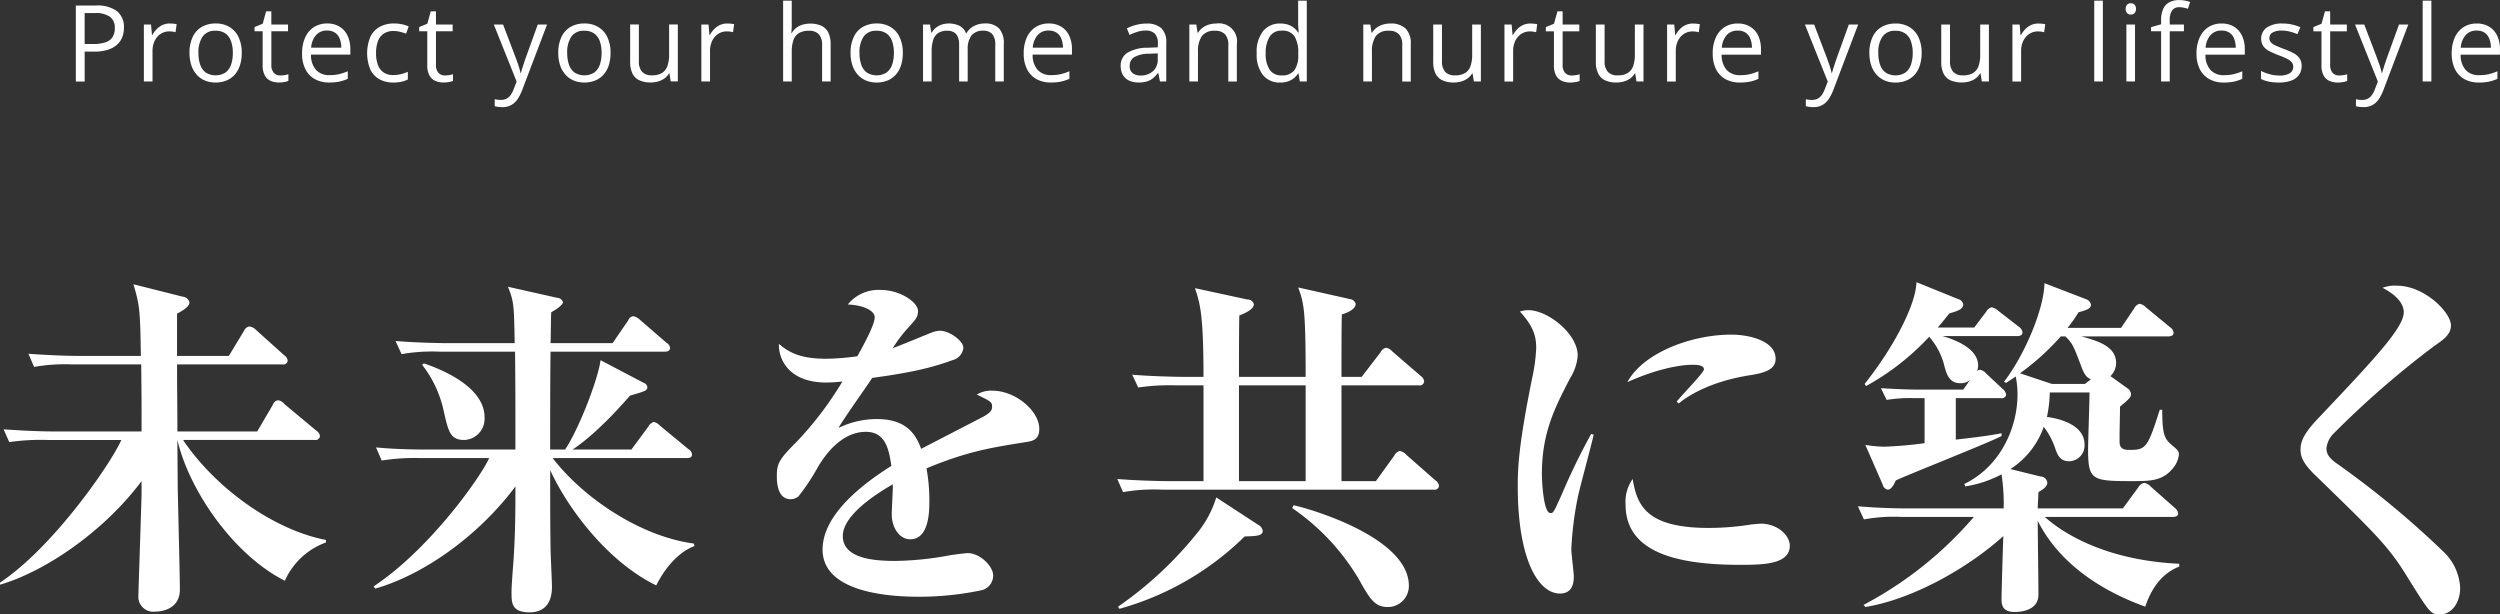
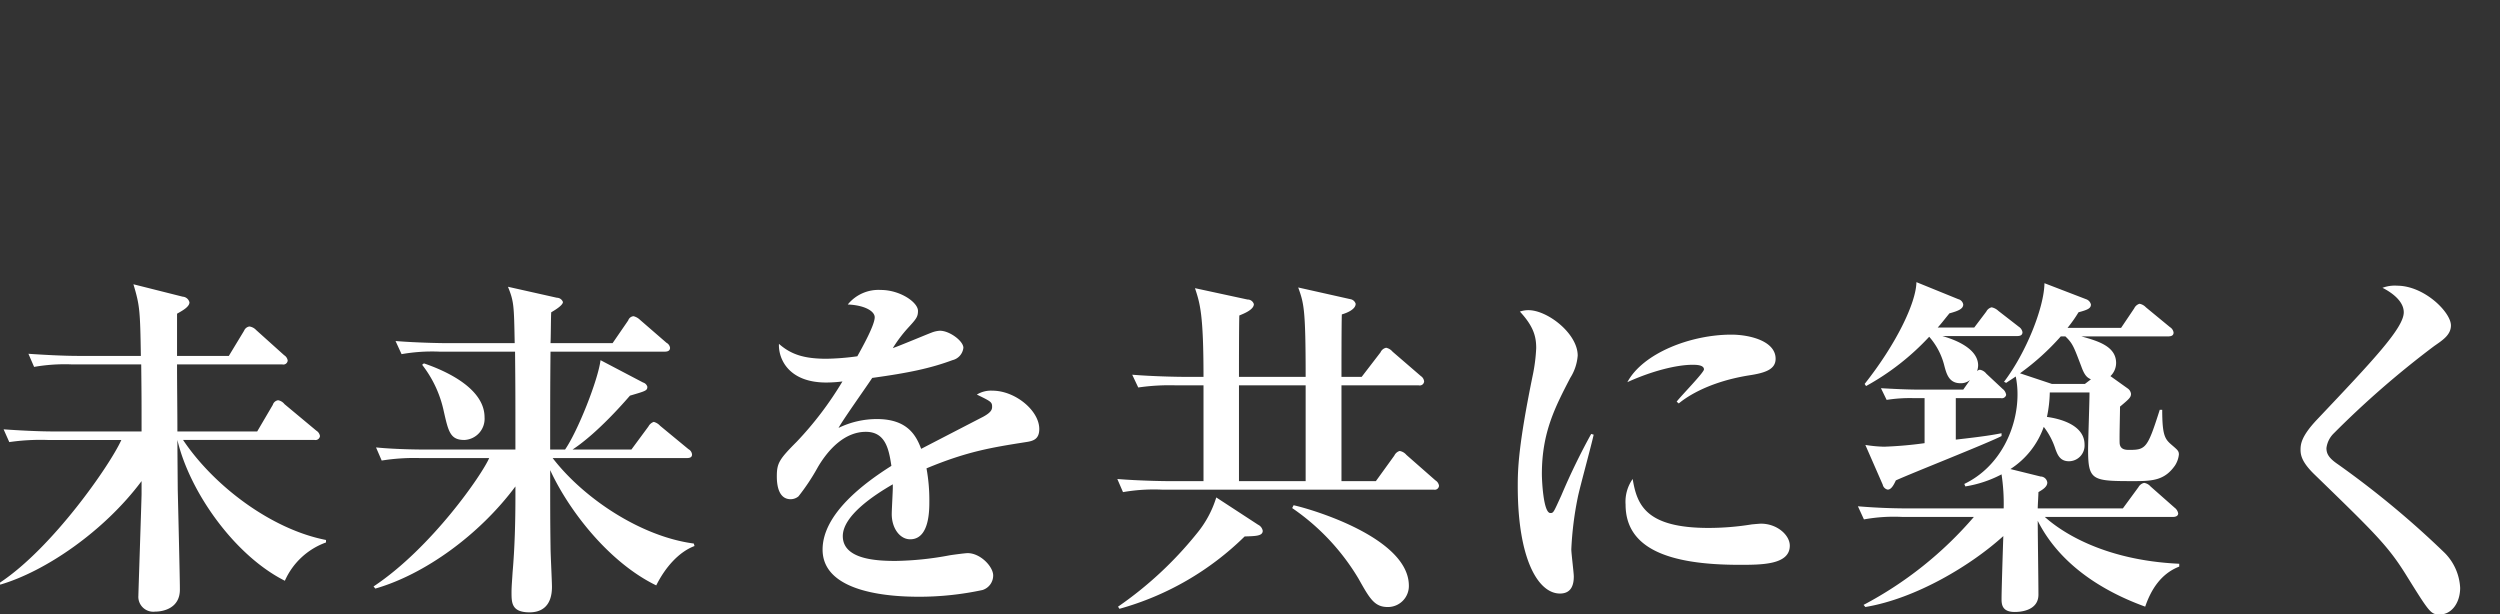
<svg xmlns="http://www.w3.org/2000/svg" id="copy.svg" width="422.91" height="103.937" viewBox="0 0 422.91 103.937">
  <rect x="0" y="0" width="422.91" height="103.937" fill="#333333" stroke="none" />
  <defs>
    <style>
      .cls-1 {
        fill: #fff;
        fill-rule: evenodd;
      }
    </style>
  </defs>
  <path id="未来を共に築く" class="cls-1" d="M799.509,421.426c0-3.72-.06-7.62-0.06-11.34h17.819a0.735,0.735,0,0,0,.9-0.66,1.29,1.29,0,0,0-.6-0.9l-4.74-4.26a1.931,1.931,0,0,0-1.139-.6,1.163,1.163,0,0,0-.9.72l-2.58,4.26h-8.76v-7.14c0.84-.48,2.1-1.14,2.1-1.92a1.252,1.252,0,0,0-1.14-.96l-8.34-2.1c1.08,3.6,1.14,4.439,1.26,12.119h-10.5c-2.58,0-5.94-.18-8.52-0.36l0.96,2.22a30.156,30.156,0,0,1,6.48-.42h11.639c0.06,5.34.06,5.94,0.06,11.34H778.63c-2.64,0-6-.18-8.52-0.36l0.96,2.159a36.875,36.875,0,0,1,6.48-.359h12.479c-1.92,4.259-11.639,18.239-20.519,24.119v0.36c7.62-2.22,17.58-9,23.939-17.52v2.16c0,0.78-.54,16.739-0.54,17.219a2.526,2.526,0,0,0,2.82,2.7c1.44,0,4.2-.6,4.2-3.72,0-.719,0-1.739-0.36-16.919,0-.24-0.06-7.02-0.06-8.4,2.04,8.7,9.6,19.5,18.179,23.819a12.092,12.092,0,0,1,6.96-6.48v-0.42c-9.24-1.8-18.959-9.12-24.179-16.919h22.259a0.762,0.762,0,0,0,.9-0.66,1.29,1.29,0,0,0-.6-0.9l-5.4-4.5a1.783,1.783,0,0,0-1.08-.66,1.107,1.107,0,0,0-.9.78l-2.64,4.5h-13.5Zm87.479,19.379-0.12-.42c-9.06-1.2-18.719-7.74-23.879-14.46h22.679c0.42,0,.9-0.06.9-0.6a1.129,1.129,0,0,0-.6-0.9l-4.8-3.959a2.2,2.2,0,0,0-1.08-.66,1.636,1.636,0,0,0-.9.78l-2.88,3.9h-9.959c1.2-.78,4.56-3.179,9.719-9.119,2.64-.78,2.94-0.84,2.94-1.5a1.05,1.05,0,0,0-.72-0.72l-7.2-3.78c-0.42,3.36-3.84,12-6,15.119h-2.52c0-5.519,0-11.039.06-16.559h19.259c0.42,0,.96-0.06.96-0.66a1.132,1.132,0,0,0-.6-0.84l-4.5-3.9a2.4,2.4,0,0,0-1.08-.6,1.053,1.053,0,0,0-.9.72l-2.639,3.84h-10.5c0.06-.96.06-4.5,0.12-5.22,0.72-.42,1.98-1.2,1.98-1.74a1.1,1.1,0,0,0-1.02-.72l-8.28-1.859c1.02,2.519,1.02,3.179,1.14,9.539H844.99c-0.66,0-4.92-.06-8.58-0.36l1.02,2.22a29.784,29.784,0,0,1,6.48-.42h12.719c0.06,6.18.06,7.2,0.06,16.559H841.63c-0.66,0-4.92,0-8.52-.36l0.96,2.22a34.882,34.882,0,0,1,6.48-.42h11.7c-1.14,2.7-9.719,15.18-19.559,21.719l0.3,0.36c8.34-2.4,17.58-9.059,23.7-17.279v1.5c0,4.56-.12,8.94-0.48,13.02-0.06,1.08-.18,2.4-0.18,3.359,0,1.8,0,3.42,3.06,3.42,1.8,0,3.78-.84,3.78-4.32,0-.9-0.24-5.579-0.24-6.659-0.06-4.44-.06-6.6-0.06-13.08,3.12,6.78,9.9,15.6,17.939,19.5C882.008,444.465,884.288,441.825,886.988,440.805Zm-35.519-21.779c0-5.46-8.159-8.4-10.259-9.12l-0.3.24a19.286,19.286,0,0,1,3.66,7.86c0.78,3.42,1.08,4.86,3.48,4.86A3.586,3.586,0,0,0,851.469,419.026Zm93.839,1.98c0-3.12-4.08-6.48-7.919-6.48a4.558,4.558,0,0,0-2.64.66c2.34,1.14,2.58,1.26,2.58,2.04,0,0.48-.12.96-1.56,1.74-0.36.18-8.82,4.559-10.44,5.4-0.84-2.219-2.28-5.039-7.5-5.039a14.817,14.817,0,0,0-6.479,1.5c0.66-1.26,4.8-7.08,5.7-8.46,6.12-.84,9.84-1.62,13.56-3a2.426,2.426,0,0,0,1.86-2.1c0-1.14-2.34-2.88-3.96-2.88a4.419,4.419,0,0,0-1.38.3c-0.96.36-5.52,2.28-6.6,2.64a23.264,23.264,0,0,1,2.52-3.36c1.44-1.56,1.74-1.92,1.74-2.94,0-1.44-3-3.539-6.3-3.539a6.685,6.685,0,0,0-5.579,2.459c2.879,0.12,4.559,1.14,4.559,2.16,0,1.32-2.04,4.98-2.94,6.6a41.96,41.96,0,0,1-5.219.42c-3.78,0-6-.72-8.04-2.52-0.12,2.52,1.62,6.54,7.98,6.54a22.027,22.027,0,0,0,2.76-.18,57.794,57.794,0,0,1-7.74,10.2c-3,3-3.36,3.66-3.36,5.88,0,1.74.42,3.84,2.34,3.84a2.1,2.1,0,0,0,1.32-.48,35.817,35.817,0,0,0,3.3-4.98c1.74-2.94,4.5-5.939,8.1-5.939,3.36,0,3.9,3,4.32,5.759-4.56,2.88-11.639,8.1-11.639,14.16,0,7.679,12.6,7.979,16.379,7.979a51.189,51.189,0,0,0,10.68-1.14,2.583,2.583,0,0,0,1.8-2.459c0-1.5-2.16-3.78-4.32-3.78-0.36,0-2.22.24-3,.36a52.975,52.975,0,0,1-9.18.96c-3.18,0-8.939-.24-8.939-4.2,0-3.42,5.219-6.9,8.459-8.76v0.6c0,0.6-.18,3.72-0.18,4.44,0,2.4,1.38,4.26,3.12,4.26,3.24,0,3.24-4.86,3.24-6.42a29.634,29.634,0,0,0-.48-5.58c6.9-2.88,11.1-3.54,16.8-4.44C944.288,423.045,945.308,422.746,945.308,421.006Zm67.622,9.6a1.29,1.29,0,0,0-.6-0.9l-4.92-4.32a1.9,1.9,0,0,0-1.14-.66,1.454,1.454,0,0,0-.9.78l-3.12,4.32h-5.821v-16.2h13.081a0.735,0.735,0,0,0,.9-0.66,1.21,1.21,0,0,0-.54-0.9l-4.8-4.14a1.951,1.951,0,0,0-1.08-.66,1.343,1.343,0,0,0-.96.78l-3.181,4.14h-3.42c0-1.5,0-8.88.06-10.56,0.84-.24,2.34-0.84,2.34-1.8a1.113,1.113,0,0,0-.9-0.78l-8.82-1.979c0.96,2.7,1.26,3.539,1.26,15.119h-11.28c0-1.5,0-8.76.06-10.38,0.72-.3,2.46-0.96,2.46-1.92a1.1,1.1,0,0,0-1.08-.78l-8.879-1.919c0.84,2.579,1.44,4.319,1.44,15h-3.48c-0.66,0-4.92-.06-8.58-0.36l1.02,2.16a36.74,36.74,0,0,1,6.48-.36h4.56v16.2h-6c-0.72,0-4.92-.06-8.58-0.36l0.96,2.22a30.46,30.46,0,0,1,6.54-.42h46.02A0.726,0.726,0,0,0,1012.93,430.605Zm-22.561-.78h-11.28v-16.2h11.28v16.2Zm17.461,17.7c0-8.16-16.681-13.02-19.5-13.62l-0.24.48a38.066,38.066,0,0,1,11.22,11.94c1.921,3.419,2.7,4.8,4.981,4.8A3.555,3.555,0,0,0,1007.83,447.525Zm-24.721-9.3a1.418,1.418,0,0,0-.78-1.02l-7.079-4.62a17.748,17.748,0,0,1-3.36,6.18,62.967,62.967,0,0,1-13.26,12.3l0.24,0.36a48.833,48.833,0,0,0,21.179-12.239C981.909,439.125,983.109,439.125,983.109,438.225Zm86.761-29.1c0-3-4.38-4.08-7.5-4.08-6.84,0-14.94,3.12-17.58,8.04,4.08-1.86,8.28-2.94,11.04-2.94,0.54,0,1.92,0,1.92.78,0,0.54-3.96,4.56-4.62,5.46l0.36,0.3c0.78-.66,4.44-3.54,11.82-4.74C1068.13,411.526,1069.87,410.926,1069.87,409.126Zm2.4,31.619c0-1.8-2.16-3.72-4.86-3.72-0.24,0-.9.06-1.56,0.12a45.742,45.742,0,0,1-7.32.6c-10.68,0-12.12-3.96-12.84-8.28a6.661,6.661,0,0,0-1.2,4.32c0,7.38,7.14,10.2,19.26,10.2C1067.53,443.985,1072.27,443.985,1072.27,440.745Zm-33.18-18.779-0.42-.12a110.573,110.573,0,0,0-5.04,10.379c-1.32,2.88-1.32,3-1.86,3-1.2,0-1.44-5.58-1.44-6.6,0-7.019,2.22-11.279,4.8-16.259a8.18,8.18,0,0,0,1.26-3.78c0-3.72-5.1-7.68-8.34-7.68a4.476,4.476,0,0,0-1.44.24c2.34,2.52,2.76,4.26,2.76,6.18a28.649,28.649,0,0,1-.54,4.38c-2.52,12.239-2.58,16.2-2.58,19.019,0,12.36,3.48,18.119,7.14,18.119,1.98,0,2.34-1.559,2.34-2.879,0-.66-0.42-3.9-0.42-4.62a56.454,56.454,0,0,1,1.08-8.7C1036.69,431.085,1038.73,423.705,1039.09,421.966Zm99.06,22.319v-0.48c-13.08-.6-20.22-5.64-22.74-7.92h21.66c0.6,0,.9-0.24.9-0.6a1.539,1.539,0,0,0-.6-0.96l-4.08-3.6a1.8,1.8,0,0,0-1.08-.6,1.459,1.459,0,0,0-.96.72l-2.64,3.6h-14.4c0-.42.12-2.34,0.12-2.76,0.72-.42,1.5-0.9,1.5-1.62a1.16,1.16,0,0,0-1.14-1.02l-5.1-1.26a14.008,14.008,0,0,0,5.64-7.139,12.18,12.18,0,0,1,1.98,3.779c0.36,0.96.78,2.04,2.28,2.04a2.659,2.659,0,0,0,2.64-2.82c0-3.479-4.56-4.439-6.36-4.679a21.948,21.948,0,0,0,.48-4.14h6.72c0,1.56-.24,8.279-0.24,9.659,0,5.34.72,5.34,7.98,5.34,3.12,0,5.04-.24,6.72-2.64a4.268,4.268,0,0,0,.66-1.86c0-.6-0.24-0.78-1.14-1.56-1.2-1.019-1.68-1.559-1.68-6h-0.42c-2.04,6.419-2.34,6.779-5.1,6.779-0.6,0-1.56,0-1.68-1.08-0.06-1.019.06-4.919,0.06-6.239,1.5-1.26,1.86-1.56,1.86-2.16a1.286,1.286,0,0,0-.54-0.9l-2.94-2.1a3.1,3.1,0,0,0,.96-2.22c0-2.82-3.06-3.72-5.88-4.5h14.64c0.54,0,.96-0.12.96-0.66a1.29,1.29,0,0,0-.6-0.9l-4.08-3.36a1.978,1.978,0,0,0-1.08-.6,1.454,1.454,0,0,0-.9.78l-2.22,3.3h-9.06a22.651,22.651,0,0,0,1.86-2.64c1.56-.42,2.1-0.66,2.1-1.32a1.261,1.261,0,0,0-.84-0.9l-7.02-2.7c-0.06,4.079-3.06,11.7-6.84,16.679l0.36,0.18c1.08-.72,1.2-0.78,1.62-1.08a14.983,14.983,0,0,1,.3,3.06c0,5.58-2.88,12.179-9,15.119l0.18,0.42a19.931,19.931,0,0,0,6.12-2.04,33.184,33.184,0,0,1,.36,5.76h-16.08c-2.88,0-5.76-.12-8.58-0.36l1.02,2.22a28.282,28.282,0,0,1,6.48-.42h12.12a63.83,63.83,0,0,1-18.66,14.879l0.3,0.36c8.64-1.44,18-7.139,23.34-12-0.06,1.68-.3,9.119-0.3,10.619,0,0.9.06,2.22,2.22,2.22,0.48,0,4.02,0,4.02-2.94,0-1.979-.12-10.559-0.12-12.479,3.6,7.14,10.56,11.759,18.18,14.519C1133.35,448.244,1135.03,445.485,1138.15,444.285Zm-26.52-39.659a1.358,1.358,0,0,0-.6-0.9l-3.48-2.7a2.319,2.319,0,0,0-1.14-.6,1.376,1.376,0,0,0-.9.72l-2.04,2.7h-6.18c0.6-.66.96-1.14,1.98-2.4,1.56-.42,2.34-0.78,2.34-1.5a1.123,1.123,0,0,0-.84-0.9l-7.08-2.879c-0.06,3.539-3.48,10.559-8.76,17.219l0.24,0.36a42.539,42.539,0,0,0,10.68-8.34,11.645,11.645,0,0,1,2.58,4.98c0.36,1.32.78,2.88,2.7,2.88a2.43,2.43,0,0,0,1.62-.54l-1.14,1.62h-7.38c-2.1,0-4.44-.12-6.54-0.24l0.96,1.98a25.274,25.274,0,0,1,4.5-.3h1.92v7.619a66.032,66.032,0,0,1-6.84.6,22.956,22.956,0,0,1-3.18-.3l2.94,6.72a1.09,1.09,0,0,0,.84.84c0.6,0,1.02-.78,1.38-1.56,2.76-1.26,15.42-6.24,17.88-7.5v-0.48c-1.56.3-2.94,0.54-7.74,1.08v-7.02h7.62a0.741,0.741,0,0,0,.9-0.54,1.52,1.52,0,0,0-.6-1.02l-2.76-2.58a1.776,1.776,0,0,0-1.08-.66,0.741,0.741,0,0,0-.48.24,3.413,3.413,0,0,0,.18-0.96c0-3.18-4.8-4.62-6.06-4.98h12.66C1111.21,405.286,1111.63,405.166,1111.63,404.626Zm11.58,7.98-1.02.78h-5.58l-5.4-1.8a41.878,41.878,0,0,0,6.9-6.24h0.78c1.26,1.2,1.44,1.8,2.7,5.1C1122.13,411.946,1122.55,412.306,1123.21,412.606Zm62.46,35.278a9.021,9.021,0,0,0-2.64-5.939,154.287,154.287,0,0,0-18-14.94c-1.5-1.02-1.98-1.74-1.98-2.76a4.2,4.2,0,0,1,1.26-2.519,156.93,156.93,0,0,1,16.98-14.76c1.38-.96,2.82-1.86,2.82-3.48,0-2.22-4.5-6.719-9.12-6.719a5.847,5.847,0,0,0-2.46.36c0.96,0.48,3.6,1.979,3.6,4.139,0,2.64-5.1,8.04-14.76,18.24-2.58,2.76-2.7,4.079-2.7,5.039s0.3,2.16,2.34,4.14c10.14,9.84,12.42,12.06,15.42,16.86,4.14,6.659,4.26,6.839,5.82,6.839C1184.23,452.384,1185.67,450.4,1185.67,447.884Z" transform="translate(-769.5 -348.438)" />
-   <path id="Protect_your_home_and_nurture_your_lifestyle" data-name="Protect your home and nurture your lifestyle" class="cls-1" d="M782.328,349.375v12.85h1.494v-5.054h1.565a7.641,7.641,0,0,0,2.377-.321,4.181,4.181,0,0,0,1.569-.879,3.31,3.31,0,0,0,.866-1.292,4.5,4.5,0,0,0,.268-1.551,3.443,3.443,0,0,0-1.147-2.782,5.573,5.573,0,0,0-3.634-.971h-3.358Zm5.775,1.9a2.258,2.258,0,0,1,.817,1.911,2.715,2.715,0,0,1-.413,1.578,2.3,2.3,0,0,1-1.235.857,6.8,6.8,0,0,1-2.052.264h-1.4v-5.239h1.723A4.2,4.2,0,0,1,788.1,351.278Zm8.867,1.4a3.244,3.244,0,0,0-.98.707,4.847,4.847,0,0,0-.721.98h-0.061l-0.159-1.775h-1.212v9.633H795.3v-5.168a4,4,0,0,1,.22-1.358,3.15,3.15,0,0,1,.607-1.046,2.662,2.662,0,0,1,.9-0.668,2.629,2.629,0,0,1,1.1-.233,4.641,4.641,0,0,1,.545.035,3.979,3.979,0,0,1,.527.1l0.184-1.354a4.943,4.943,0,0,0-.562-0.083q-0.317-.032-0.606-0.031A2.87,2.87,0,0,0,796.97,352.68Zm12.879,2.025a3.964,3.964,0,0,0-1.538-1.7,4.418,4.418,0,0,0-2.307-.589,4.626,4.626,0,0,0-2.377.584,3.846,3.846,0,0,0-1.534,1.7,6.165,6.165,0,0,0-.536,2.694,6.483,6.483,0,0,0,.321,2.118,4.454,4.454,0,0,0,.9,1.573,3.912,3.912,0,0,0,1.389.98,4.53,4.53,0,0,0,1.771.338,4.858,4.858,0,0,0,1.859-.338,3.828,3.828,0,0,0,1.4-.98,4.336,4.336,0,0,0,.888-1.573,6.744,6.744,0,0,0,.308-2.118A6.02,6.02,0,0,0,809.849,354.705Zm-6.082-.065a2.5,2.5,0,0,1,2.2-.994,2.8,2.8,0,0,1,1.661.457,2.664,2.664,0,0,1,.949,1.3,5.788,5.788,0,0,1,.308,1.991,5.931,5.931,0,0,1-.308,2.012,2.706,2.706,0,0,1-.953,1.319,3.162,3.162,0,0,1-3.3,0,2.719,2.719,0,0,1-.949-1.319,5.932,5.932,0,0,1-.307-2.012A4.724,4.724,0,0,1,803.767,354.64Zm12.054,6.117a1.923,1.923,0,0,1-.418-1.354v-5.669h2.821v-1.142H815.4v-2.233h-0.879l-0.58,2.092-1.38.571v0.712h1.371v5.713a3.544,3.544,0,0,0,.374,1.776,2.1,2.1,0,0,0,1,.909,3.471,3.471,0,0,0,1.388.268,5.091,5.091,0,0,0,.883-0.079,3.117,3.117,0,0,0,.708-0.193v-1.134a3.261,3.261,0,0,1-.615.149,4.485,4.485,0,0,1-.739.062A1.445,1.445,0,0,1,815.821,360.757Zm6.78-7.726a4.025,4.025,0,0,0-1.477,1.754,6.393,6.393,0,0,0-.523,2.693,5.777,5.777,0,0,0,.571,2.69,3.9,3.9,0,0,0,1.6,1.665,4.957,4.957,0,0,0,2.422.567,8.436,8.436,0,0,0,1.692-.149,7.135,7.135,0,0,0,1.445-.475v-1.283a8.861,8.861,0,0,1-1.459.492,6.99,6.99,0,0,1-1.617.167,2.973,2.973,0,0,1-2.3-.887,3.776,3.776,0,0,1-.844-2.584h6.653v-0.906a5.27,5.27,0,0,0-.466-2.289,3.529,3.529,0,0,0-1.344-1.525,3.93,3.93,0,0,0-2.11-.545A4.049,4.049,0,0,0,822.6,353.031Zm3.581,0.945a2.173,2.173,0,0,1,.787,1.02,4.234,4.234,0,0,1,.268,1.516h-5.1a3.6,3.6,0,0,1,.826-2.136,2.393,2.393,0,0,1,1.864-.765A2.329,2.329,0,0,1,826.182,353.976Zm11.232,8.292a4.49,4.49,0,0,0,1.076-.377v-1.3a7.658,7.658,0,0,1-1.116.382,5.376,5.376,0,0,1-1.38.163,2.765,2.765,0,0,1-1.6-.435,2.625,2.625,0,0,1-.958-1.262,5.511,5.511,0,0,1-.321-2,5.614,5.614,0,0,1,.33-2.056,2.578,2.578,0,0,1,.993-1.266,3,3,0,0,1,1.665-.431,4.543,4.543,0,0,1,1.077.141,7.671,7.671,0,0,1,1.015.316l0.44-1.221a4.572,4.572,0,0,0-1.1-.365,6.577,6.577,0,0,0-1.393-.145,4.983,4.983,0,0,0-2.338.536,3.785,3.785,0,0,0-1.613,1.648,7.241,7.241,0,0,0-.031,5.629,3.67,3.67,0,0,0,1.547,1.635A4.748,4.748,0,0,0,836,362.4,6.579,6.579,0,0,0,837.414,362.268Zm6.252-1.511a1.927,1.927,0,0,1-.417-1.354v-5.669h2.821v-1.142h-2.821v-2.233H842.37l-0.58,2.092-1.38.571v0.712h1.371v5.713a3.545,3.545,0,0,0,.373,1.776,2.1,2.1,0,0,0,1,.909,3.479,3.479,0,0,0,1.389.268,5.1,5.1,0,0,0,.883-0.079,3.106,3.106,0,0,0,.707-0.193v-1.134a3.261,3.261,0,0,1-.615.149,4.482,4.482,0,0,1-.738.062A1.446,1.446,0,0,1,843.666,360.757Zm13.23,1.485-0.527,1.354a4.1,4.1,0,0,1-.5.94,1.972,1.972,0,0,1-.69.6,2.032,2.032,0,0,1-.945.207,4.448,4.448,0,0,1-.575-0.036,4.672,4.672,0,0,1-.471-0.079V366.4a5.052,5.052,0,0,0,.545.11,4.9,4.9,0,0,0,.73.049,3.079,3.079,0,0,0,1.529-.356,3.173,3.173,0,0,0,1.077-1.016,7.487,7.487,0,0,0,.778-1.546l4.192-11.048h-1.573l-2.013,5.581q-0.264.747-.492,1.463t-0.352,1.156h-0.061a7.588,7.588,0,0,0-.194-0.8c-0.082-.275-0.175-0.564-0.281-0.866s-0.22-.616-0.343-0.944l-2.127-5.59h-1.564Zm15.336-7.537a3.964,3.964,0,0,0-1.538-1.7,4.418,4.418,0,0,0-2.307-.589,4.626,4.626,0,0,0-2.377.584,3.846,3.846,0,0,0-1.534,1.7,6.165,6.165,0,0,0-.536,2.694,6.483,6.483,0,0,0,.321,2.118,4.454,4.454,0,0,0,.905,1.573,3.912,3.912,0,0,0,1.389.98,4.53,4.53,0,0,0,1.771.338,4.858,4.858,0,0,0,1.859-.338,3.828,3.828,0,0,0,1.4-.98,4.336,4.336,0,0,0,.888-1.573,6.744,6.744,0,0,0,.308-2.118A6.007,6.007,0,0,0,872.232,354.705Zm-6.082-.065a2.5,2.5,0,0,1,2.2-.994,2.8,2.8,0,0,1,1.661.457,2.664,2.664,0,0,1,.949,1.3,5.788,5.788,0,0,1,.308,1.991,5.931,5.931,0,0,1-.308,2.012,2.706,2.706,0,0,1-.953,1.319,3.162,3.162,0,0,1-3.3,0,2.719,2.719,0,0,1-.949-1.319,5.932,5.932,0,0,1-.307-2.012A4.724,4.724,0,0,1,866.15,354.64Zm16.54-2.048v5.071a5.753,5.753,0,0,1-.281,1.929,2.249,2.249,0,0,1-.918,1.191,3.159,3.159,0,0,1-1.71.4,2.146,2.146,0,0,1-1.661-.593,2.58,2.58,0,0,1-.545-1.8v-6.205H876.1v6.31a4.4,4.4,0,0,0,.391,1.987,2.461,2.461,0,0,0,1.164,1.142,4.438,4.438,0,0,0,1.916.369,4.538,4.538,0,0,0,1.262-.171,3.438,3.438,0,0,0,1.067-.514,2.8,2.8,0,0,0,.774-0.844h0.079l0.211,1.354h1.2v-9.633H882.69Zm8.587,0.088a3.232,3.232,0,0,0-.98.707,4.81,4.81,0,0,0-.721.98h-0.062l-0.158-1.775h-1.213v9.633h1.468v-5.168a3.976,3.976,0,0,1,.22-1.358,3.148,3.148,0,0,1,.606-1.046,2.666,2.666,0,0,1,.9-0.668,2.627,2.627,0,0,1,1.094-.233,4.627,4.627,0,0,1,.545.035,4,4,0,0,1,.528.1l0.184-1.354a4.943,4.943,0,0,0-.562-0.083q-0.316-.032-0.607-0.031A2.869,2.869,0,0,0,891.277,352.68Zm10.7-4.131v13.676h1.459v-5.037a5.907,5.907,0,0,1,.277-1.933,2.259,2.259,0,0,1,.914-1.2,3.14,3.14,0,0,1,1.71-.409,2.179,2.179,0,0,1,1.683.6,2.587,2.587,0,0,1,.549,1.8v6.179h1.442v-6.276a4.457,4.457,0,0,0-.391-2,2.463,2.463,0,0,0-1.169-1.142,4.514,4.514,0,0,0-1.938-.369,4.241,4.241,0,0,0-1.248.18,3.38,3.38,0,0,0-1.051.527,2.9,2.9,0,0,0-.76.857h-0.1c0.03-.2.05-0.418,0.062-0.655s0.017-.473.017-0.707v-4.087h-1.459Zm19.7,6.156a3.964,3.964,0,0,0-1.538-1.7,4.418,4.418,0,0,0-2.307-.589,4.629,4.629,0,0,0-2.378.584,3.844,3.844,0,0,0-1.533,1.7,6.15,6.15,0,0,0-.537,2.694,6.483,6.483,0,0,0,.321,2.118,4.469,4.469,0,0,0,.905,1.573,3.912,3.912,0,0,0,1.389.98,4.53,4.53,0,0,0,1.771.338,4.858,4.858,0,0,0,1.859-.338,3.831,3.831,0,0,0,1.4-.98,4.35,4.35,0,0,0,.888-1.573,6.745,6.745,0,0,0,.307-2.118A6.02,6.02,0,0,0,921.671,354.705Zm-6.082-.065a2.5,2.5,0,0,1,2.2-.994,2.806,2.806,0,0,1,1.662.457,2.67,2.67,0,0,1,.949,1.3,5.79,5.79,0,0,1,.307,1.991,5.932,5.932,0,0,1-.307,2.012,2.7,2.7,0,0,1-.954,1.319,3.16,3.16,0,0,1-3.3,0,2.712,2.712,0,0,1-.949-1.319,5.931,5.931,0,0,1-.308-2.012A4.716,4.716,0,0,1,915.589,354.64Zm18.7-1.815a3.009,3.009,0,0,0-1.3,1.243h-0.079a2.374,2.374,0,0,0-1.076-1.243,4.173,4.173,0,0,0-3-.233,3.175,3.175,0,0,0-.984.518,2.918,2.918,0,0,0-.73.844H927.04l-0.22-1.362h-1.177v9.633H927.1v-5.1a6.1,6.1,0,0,1,.259-1.912,2.216,2.216,0,0,1,.839-1.173,2.684,2.684,0,0,1,1.538-.4,2.2,2.2,0,0,1,1.121.26,1.6,1.6,0,0,1,.668.778,3.293,3.293,0,0,1,.224,1.3v6.241h1.45v-5.388a3.81,3.81,0,0,1,.633-2.382,2.421,2.421,0,0,1,2.03-.809,1.874,1.874,0,0,1,1.5.585,2.62,2.62,0,0,1,.5,1.753v6.241h1.442v-6.311a3.722,3.722,0,0,0-.809-2.668,3.206,3.206,0,0,0-2.4-.83A4.02,4.02,0,0,0,934.291,352.825Zm10.379,0.206a4.017,4.017,0,0,0-1.476,1.754,6.393,6.393,0,0,0-.523,2.693,5.777,5.777,0,0,0,.571,2.69,3.9,3.9,0,0,0,1.6,1.665,4.95,4.95,0,0,0,2.421.567,8.422,8.422,0,0,0,1.692-.149,7.123,7.123,0,0,0,1.446-.475v-1.283a8.861,8.861,0,0,1-1.459.492,7,7,0,0,1-1.617.167,2.976,2.976,0,0,1-2.3-.887,3.781,3.781,0,0,1-.844-2.584h6.654v-0.906a5.285,5.285,0,0,0-.466-2.289,3.531,3.531,0,0,0-1.345-1.525,3.926,3.926,0,0,0-2.109-.545A4.052,4.052,0,0,0,944.67,353.031Zm3.582,0.945a2.178,2.178,0,0,1,.786,1.02,4.212,4.212,0,0,1,.268,1.516h-5.1a3.6,3.6,0,0,1,.826-2.136,2.393,2.393,0,0,1,1.863-.765A2.332,2.332,0,0,1,948.252,353.976Zm13.366-1.305a7.99,7.99,0,0,0-1.494.571l0.448,1.108a9.69,9.69,0,0,1,1.3-.519,4.705,4.705,0,0,1,1.441-.22,2.129,2.129,0,0,1,1.512.5,2.332,2.332,0,0,1,.536,1.749v0.589l-1.661.07a6.645,6.645,0,0,0-3.48.844,2.515,2.515,0,0,0-1.143,2.215,2.928,2.928,0,0,0,.391,1.582,2.406,2.406,0,0,0,1.072.932,3.754,3.754,0,0,0,1.56.307,4.78,4.78,0,0,0,1.411-.18,3.036,3.036,0,0,0,1.015-.536,5.223,5.223,0,0,0,.844-0.883h0.07l0.282,1.424h1.063v-6.548a3.224,3.224,0,0,0-.835-2.47,3.657,3.657,0,0,0-2.558-.773A6.536,6.536,0,0,0,961.618,352.671Zm3.727,5.695a2.682,2.682,0,0,1-.818,2.136,3.085,3.085,0,0,1-2.1.712,2.081,2.081,0,0,1-1.328-.4,1.46,1.46,0,0,1-.5-1.221,1.69,1.69,0,0,1,.739-1.468,4.949,4.949,0,0,1,2.54-.589l1.468-.062v0.888Zm8.669-5.77a3.535,3.535,0,0,0-1.063.527,2.93,2.93,0,0,0-.783.857h-0.079l-0.219-1.388h-1.178v9.633h1.459V357.18a4.475,4.475,0,0,1,.65-2.628,2.585,2.585,0,0,1,2.25-.906,2.179,2.179,0,0,1,1.683.6,2.587,2.587,0,0,1,.55,1.8v6.179h1.441v-6.276a3.061,3.061,0,0,0-3.472-3.533A4.219,4.219,0,0,0,974.014,352.6Zm13.4,9.6a3.235,3.235,0,0,0,.993-0.558,3.41,3.41,0,0,0,.69-0.783h0.061l0.22,1.372h1.178V348.549H989.1v3.858c0,0.2.011,0.457,0.035,0.774s0.047,0.565.07,0.747H989.1a3.371,3.371,0,0,0-.7-0.769,3.234,3.234,0,0,0-.984-0.541,4,4,0,0,0-1.336-.2,3.628,3.628,0,0,0-2.9,1.27,5.63,5.63,0,0,0-1.09,3.757,5.574,5.574,0,0,0,1.068,3.709,3.614,3.614,0,0,0,2.9,1.248A4.045,4.045,0,0,0,987.417,362.194Zm-3.147-1.973a4.82,4.82,0,0,1-.663-2.743,5.144,5.144,0,0,1,.667-2.816,2.237,2.237,0,0,1,2.013-1.033,2.4,2.4,0,0,1,2.219.984,5.372,5.372,0,0,1,.611,2.821V357.7a4.415,4.415,0,0,1-.641,2.611,2.535,2.535,0,0,1-2.189.878A2.281,2.281,0,0,1,984.27,360.221Zm19.17-7.625a3.484,3.484,0,0,0-1.06.527,2.814,2.814,0,0,0-.78.857h-0.08l-0.22-1.388h-1.18v9.633h1.46V357.18a4.5,4.5,0,0,1,.65-2.628,2.575,2.575,0,0,1,2.25-.906,2.172,2.172,0,0,1,1.68.6,2.568,2.568,0,0,1,.55,1.8v6.179h1.44v-6.276a3.571,3.571,0,0,0-.88-2.694,3.608,3.608,0,0,0-2.59-.839A4.226,4.226,0,0,0,1003.44,352.6Zm15.1,0v5.071a5.7,5.7,0,0,1-.28,1.929,2.227,2.227,0,0,1-.91,1.191,3.183,3.183,0,0,1-1.71.4,2.169,2.169,0,0,1-1.67-.593,2.6,2.6,0,0,1-.54-1.8v-6.205h-1.48v6.31a4.412,4.412,0,0,0,.39,1.987,2.452,2.452,0,0,0,1.17,1.142,4.395,4.395,0,0,0,1.91.369,4.6,4.6,0,0,0,1.27-.171,3.39,3.39,0,0,0,1.06-.514,2.792,2.792,0,0,0,.78-0.844h0.08l0.21,1.354h1.19v-9.633h-1.47Zm8.59,0.088a3.256,3.256,0,0,0-.98.707,4.919,4.919,0,0,0-.72.98h-0.06l-0.16-1.775H1024v9.633h1.47v-5.168a3.9,3.9,0,0,1,.22-1.358,3.006,3.006,0,0,1,.6-1.046,2.712,2.712,0,0,1,.9-0.668,2.665,2.665,0,0,1,1.1-.233,4.507,4.507,0,0,1,.54.035,4.187,4.187,0,0,1,.53.1l0.18-1.354a4.8,4.8,0,0,0-.56-0.083,6.079,6.079,0,0,0-.61-0.031A2.871,2.871,0,0,0,1027.13,352.68Zm7.12,8.077a1.966,1.966,0,0,1-.41-1.354v-5.669h2.82v-1.142h-2.82v-2.233h-0.88l-0.58,2.092-1.38.571v0.712h1.37v5.713a3.536,3.536,0,0,0,.37,1.776,2.094,2.094,0,0,0,1,.909,3.5,3.5,0,0,0,1.39.268,5.023,5.023,0,0,0,.88-0.079,3.169,3.169,0,0,0,.71-0.193v-1.134a3.209,3.209,0,0,1-.62.149,4.37,4.37,0,0,1-.73.062A1.456,1.456,0,0,1,1034.25,360.757Zm11.81-8.165v5.071a5.966,5.966,0,0,1-.28,1.929,2.292,2.292,0,0,1-.92,1.191,3.183,3.183,0,0,1-1.71.4,2.131,2.131,0,0,1-1.66-.593,2.547,2.547,0,0,1-.55-1.8v-6.205h-1.48v6.31a4.276,4.276,0,0,0,.4,1.987,2.431,2.431,0,0,0,1.16,1.142,4.442,4.442,0,0,0,1.92.369,4.575,4.575,0,0,0,1.26-.171,3.554,3.554,0,0,0,1.07-.514,2.89,2.89,0,0,0,.77-0.844h0.08l0.21,1.354h1.19v-9.633h-1.46Zm8.58,0.088a3.256,3.256,0,0,0-.98.707,4.919,4.919,0,0,0-.72.98h-0.06l-0.16-1.775h-1.21v9.633h1.47v-5.168a3.9,3.9,0,0,1,.22-1.358,3.171,3.171,0,0,1,.6-1.046,2.712,2.712,0,0,1,.9-0.668,2.665,2.665,0,0,1,1.1-.233,4.507,4.507,0,0,1,.54.035,3.88,3.88,0,0,1,.53.1l0.18-1.354a4.8,4.8,0,0,0-.56-0.083q-0.315-.032-0.6-0.031A2.885,2.885,0,0,0,1054.64,352.68Zm6.59,0.351a4.011,4.011,0,0,0-1.48,1.754,6.378,6.378,0,0,0-.52,2.693,5.79,5.79,0,0,0,.57,2.69,3.936,3.936,0,0,0,1.6,1.665,4.98,4.98,0,0,0,2.43.567,8.428,8.428,0,0,0,1.69-.149,6.916,6.916,0,0,0,1.44-.475v-1.283a8.716,8.716,0,0,1-1.46.492,6.879,6.879,0,0,1-1.61.167,3,3,0,0,1-2.31-.887,3.815,3.815,0,0,1-.84-2.584h6.65v-0.906a5.285,5.285,0,0,0-.46-2.289,3.51,3.51,0,0,0-1.35-1.525,3.916,3.916,0,0,0-2.11-.545A4.023,4.023,0,0,0,1061.23,353.031Zm3.58,0.945a2.237,2.237,0,0,1,.79,1.02,4.367,4.367,0,0,1,.27,1.516h-5.1a3.63,3.63,0,0,1,.82-2.136,2.417,2.417,0,0,1,1.87-.765A2.317,2.317,0,0,1,1064.81,353.976Zm13.88,8.266-0.53,1.354a4.178,4.178,0,0,1-.5.94,2.1,2.1,0,0,1-.69.6,2.042,2.042,0,0,1-.95.207,4.315,4.315,0,0,1-.57-0.036,4.459,4.459,0,0,1-.47-0.079V366.4a4.843,4.843,0,0,0,.54.11,4.953,4.953,0,0,0,.73.049,3.069,3.069,0,0,0,1.53-.356,3.236,3.236,0,0,0,1.08-1.016,8.2,8.2,0,0,0,.78-1.546l4.19-11.048h-1.58l-2.01,5.581c-0.17.5-.34,0.986-0.49,1.463s-0.27.863-.35,1.156h-0.06a6.584,6.584,0,0,0-.2-0.8c-0.08-.275-0.17-0.564-0.28-0.866s-0.22-.616-0.34-0.944l-2.13-5.59h-1.56Zm15.33-7.537a3.925,3.925,0,0,0-1.54-1.7,4.368,4.368,0,0,0-2.3-.589,4.624,4.624,0,0,0-2.38.584,3.769,3.769,0,0,0-1.53,1.7,6.121,6.121,0,0,0-.54,2.694,6.592,6.592,0,0,0,.32,2.118,4.4,4.4,0,0,0,.91,1.573,3.932,3.932,0,0,0,1.38.98,4.572,4.572,0,0,0,1.78.338,4.786,4.786,0,0,0,1.85-.338,3.87,3.87,0,0,0,1.41-.98,4.351,4.351,0,0,0,.88-1.573,6.6,6.6,0,0,0,.31-2.118A5.966,5.966,0,0,0,1094.02,354.705Zm-6.08-.065a2.508,2.508,0,0,1,2.2-.994,2.783,2.783,0,0,1,1.66.457,2.623,2.623,0,0,1,.95,1.3,5.669,5.669,0,0,1,.31,1.991,5.808,5.808,0,0,1-.31,2.012,2.671,2.671,0,0,1-.95,1.319,3.16,3.16,0,0,1-3.3,0,2.671,2.671,0,0,1-.95-1.319,5.808,5.808,0,0,1-.31-2.012A4.686,4.686,0,0,1,1087.94,354.64Zm16.54-2.048v5.071a5.7,5.7,0,0,1-.28,1.929,2.243,2.243,0,0,1-.92,1.191,3.136,3.136,0,0,1-1.71.4,2.145,2.145,0,0,1-1.66-.593,2.6,2.6,0,0,1-.54-1.8v-6.205h-1.48v6.31a4.412,4.412,0,0,0,.39,1.987,2.475,2.475,0,0,0,1.16,1.142,4.993,4.993,0,0,0,3.18.2,3.444,3.444,0,0,0,1.07-.514,2.759,2.759,0,0,0,.77-0.844h0.08l0.21,1.354h1.2v-9.633h-1.47Zm8.59,0.088a3.137,3.137,0,0,0-.98.707,4.919,4.919,0,0,0-.72.98h-0.07l-0.15-1.775h-1.22v9.633h1.47v-5.168a3.9,3.9,0,0,1,.22-1.358,3.19,3.19,0,0,1,.61-1.046,2.712,2.712,0,0,1,.9-0.668,2.619,2.619,0,0,1,1.09-.233,4.805,4.805,0,0,1,.55.035,3.721,3.721,0,0,1,.52.1l0.19-1.354a4.8,4.8,0,0,0-.56-0.083c-0.21-.021-0.42-0.031-0.61-0.031A2.84,2.84,0,0,0,1113.07,352.68Zm12.16-4.131h-1.46v13.676h1.46V348.549Zm3.98,4.043v9.633h1.46v-9.633h-1.46Zm0.12-3.371a1.17,1.17,0,0,0,0,1.446,0.874,0.874,0,0,0,.63.237,0.9,0.9,0,0,0,.62-0.237,1.135,1.135,0,0,0,0-1.446,0.911,0.911,0,0,0-.62-0.233A0.884,0.884,0,0,0,1129.33,349.221Zm9.61,3.371h-2.4v-0.7a2.911,2.911,0,0,1,.4-1.692,1.444,1.444,0,0,1,1.24-.541,3.444,3.444,0,0,1,.76.084c0.25,0.055.47,0.115,0.67,0.18l0.38-1.152a7.094,7.094,0,0,0-.81-0.219,4.977,4.977,0,0,0-1.02-.1,3.553,3.553,0,0,0-1.67.36,2.36,2.36,0,0,0-1.05,1.121,4.635,4.635,0,0,0-.36,1.973v0.642l-1.7.483v0.7h1.7v8.491h1.46v-8.491h2.4v-1.142Zm4.13,0.439a3.992,3.992,0,0,0-1.47,1.754,6.375,6.375,0,0,0-.53,2.693,5.79,5.79,0,0,0,.57,2.69,3.958,3.958,0,0,0,1.61,1.665,4.941,4.941,0,0,0,2.42.567,8.428,8.428,0,0,0,1.69-.149,7.2,7.2,0,0,0,1.45-.475v-1.283a9.03,9.03,0,0,1-1.46.492,7.029,7.029,0,0,1-1.62.167,2.963,2.963,0,0,1-2.3-.887,3.768,3.768,0,0,1-.85-2.584h6.66v-0.906a5.284,5.284,0,0,0-.47-2.289,3.552,3.552,0,0,0-1.34-1.525,3.94,3.94,0,0,0-2.11-.545A4.08,4.08,0,0,0,1143.07,353.031Zm3.58,0.945a2.112,2.112,0,0,1,.79,1.02,4.367,4.367,0,0,1,.27,1.516h-5.1a3.571,3.571,0,0,1,.83-2.136,2.38,2.38,0,0,1,1.86-.765A2.317,2.317,0,0,1,1146.65,353.976Zm11.84,4.315a2.894,2.894,0,0,0-1.01-.861,12.034,12.034,0,0,0-1.57-.69c-0.6-.228-1.09-0.428-1.46-0.6a2.351,2.351,0,0,1-.8-0.544,1.077,1.077,0,0,1-.25-0.739,1.029,1.029,0,0,1,.54-0.914,2.979,2.979,0,0,1,1.55-.334,5.462,5.462,0,0,1,1.38.176,8.639,8.639,0,0,1,1.27.431l0.5-1.169a7.949,7.949,0,0,0-1.42-.462,7.437,7.437,0,0,0-1.63-.171,4.643,4.643,0,0,0-2.6.655,2.343,2.343,0,0,0-.62,3.177,2.9,2.9,0,0,0,1.03.848,15.288,15.288,0,0,0,1.6.7,11.564,11.564,0,0,1,1.46.628,2.287,2.287,0,0,1,.75.589,1.137,1.137,0,0,1,.22.7,1.267,1.267,0,0,1-.56,1.1,3.144,3.144,0,0,1-1.81.4,5.9,5.9,0,0,1-1.67-.238,9.216,9.216,0,0,1-1.41-.527v1.345a5.03,5.03,0,0,0,1.3.448,8.33,8.33,0,0,0,1.74.158,5.9,5.9,0,0,0,2.05-.316,2.8,2.8,0,0,0,1.32-.945,2.6,2.6,0,0,0,.46-1.551A2.183,2.183,0,0,0,1158.49,358.291Zm5.6,2.466a1.966,1.966,0,0,1-.41-1.354v-5.669h2.82v-1.142h-2.82v-2.233h-0.88l-0.58,2.092-1.38.571v0.712h1.37v5.713a3.536,3.536,0,0,0,.37,1.776,2.094,2.094,0,0,0,1,.909,3.5,3.5,0,0,0,1.39.268,5.023,5.023,0,0,0,.88-0.079,3.169,3.169,0,0,0,.71-0.193v-1.134a3.209,3.209,0,0,1-.62.149,4.37,4.37,0,0,1-.73.062A1.456,1.456,0,0,1,1164.09,360.757Zm7.66,1.485-0.53,1.354a4.178,4.178,0,0,1-.5.94,1.921,1.921,0,0,1-.69.6,2.029,2.029,0,0,1-.94.207,4.47,4.47,0,0,1-.58-0.036c-0.18-.023-0.34-0.049-0.47-0.079V366.4a4.843,4.843,0,0,0,.54.11,5.053,5.053,0,0,0,.73.049,3.069,3.069,0,0,0,1.53-.356,3.146,3.146,0,0,0,1.08-1.016,7.158,7.158,0,0,0,.78-1.546l4.19-11.048h-1.57l-2.02,5.581c-0.17.5-.34,0.986-0.49,1.463s-0.27.863-.35,1.156h-0.06c-0.05-.258-0.11-0.524-0.19-0.8s-0.18-.564-0.29-0.866-0.22-.616-0.34-0.944l-2.13-5.59h-1.56Zm9.05-13.693h-1.47v13.676h1.47V348.549Zm5.44,4.482a4.011,4.011,0,0,0-1.48,1.754,6.378,6.378,0,0,0-.52,2.693,5.79,5.79,0,0,0,.57,2.69,3.879,3.879,0,0,0,1.6,1.665,4.968,4.968,0,0,0,2.42.567,8.359,8.359,0,0,0,1.69-.149,7.2,7.2,0,0,0,1.45-.475v-1.283a8.716,8.716,0,0,1-1.46.492,7.029,7.029,0,0,1-1.62.167,2.978,2.978,0,0,1-2.3-.887,3.815,3.815,0,0,1-.84-2.584h6.65v-0.906a5.285,5.285,0,0,0-.46-2.289,3.573,3.573,0,0,0-1.35-1.525,3.94,3.94,0,0,0-2.11-.545A4.023,4.023,0,0,0,1186.24,353.031Zm3.58,0.945a2.155,2.155,0,0,1,.78,1.02,3.949,3.949,0,0,1,.27,1.516h-5.1a3.634,3.634,0,0,1,.83-2.136,2.38,2.38,0,0,1,1.86-.765A2.35,2.35,0,0,1,1189.82,353.976Z" transform="translate(-769.5 -348.438)" />
</svg>